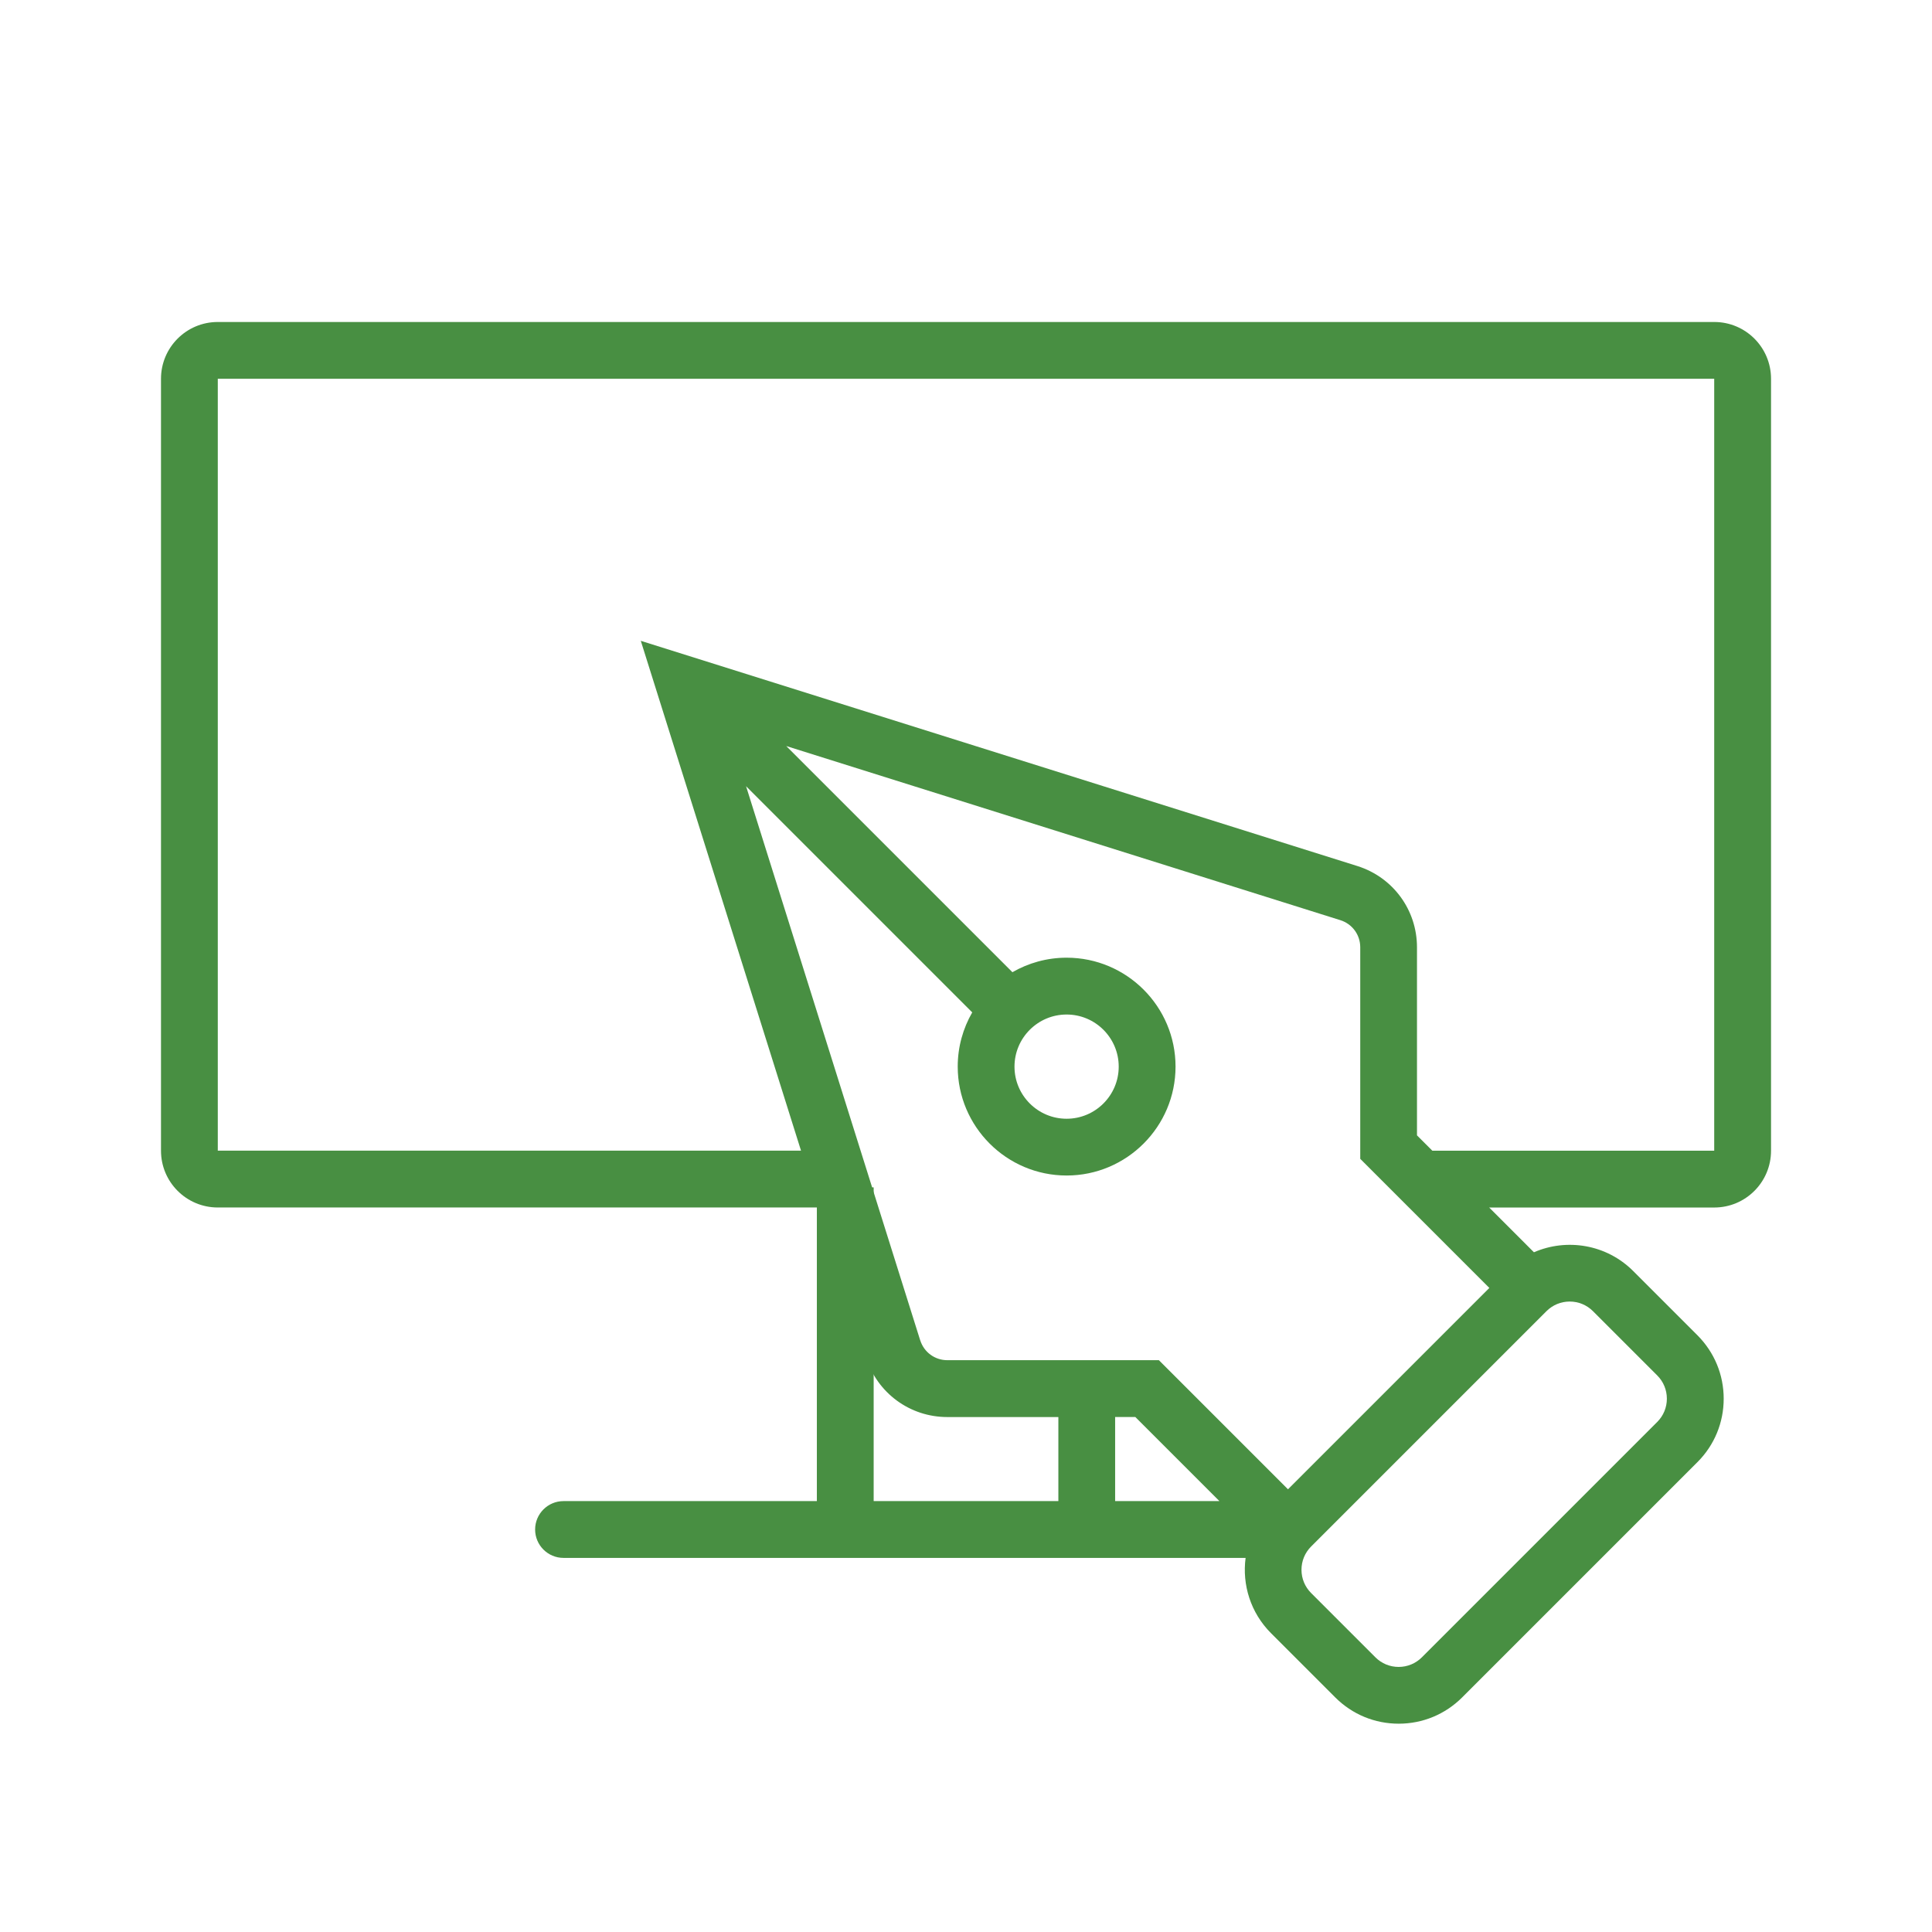
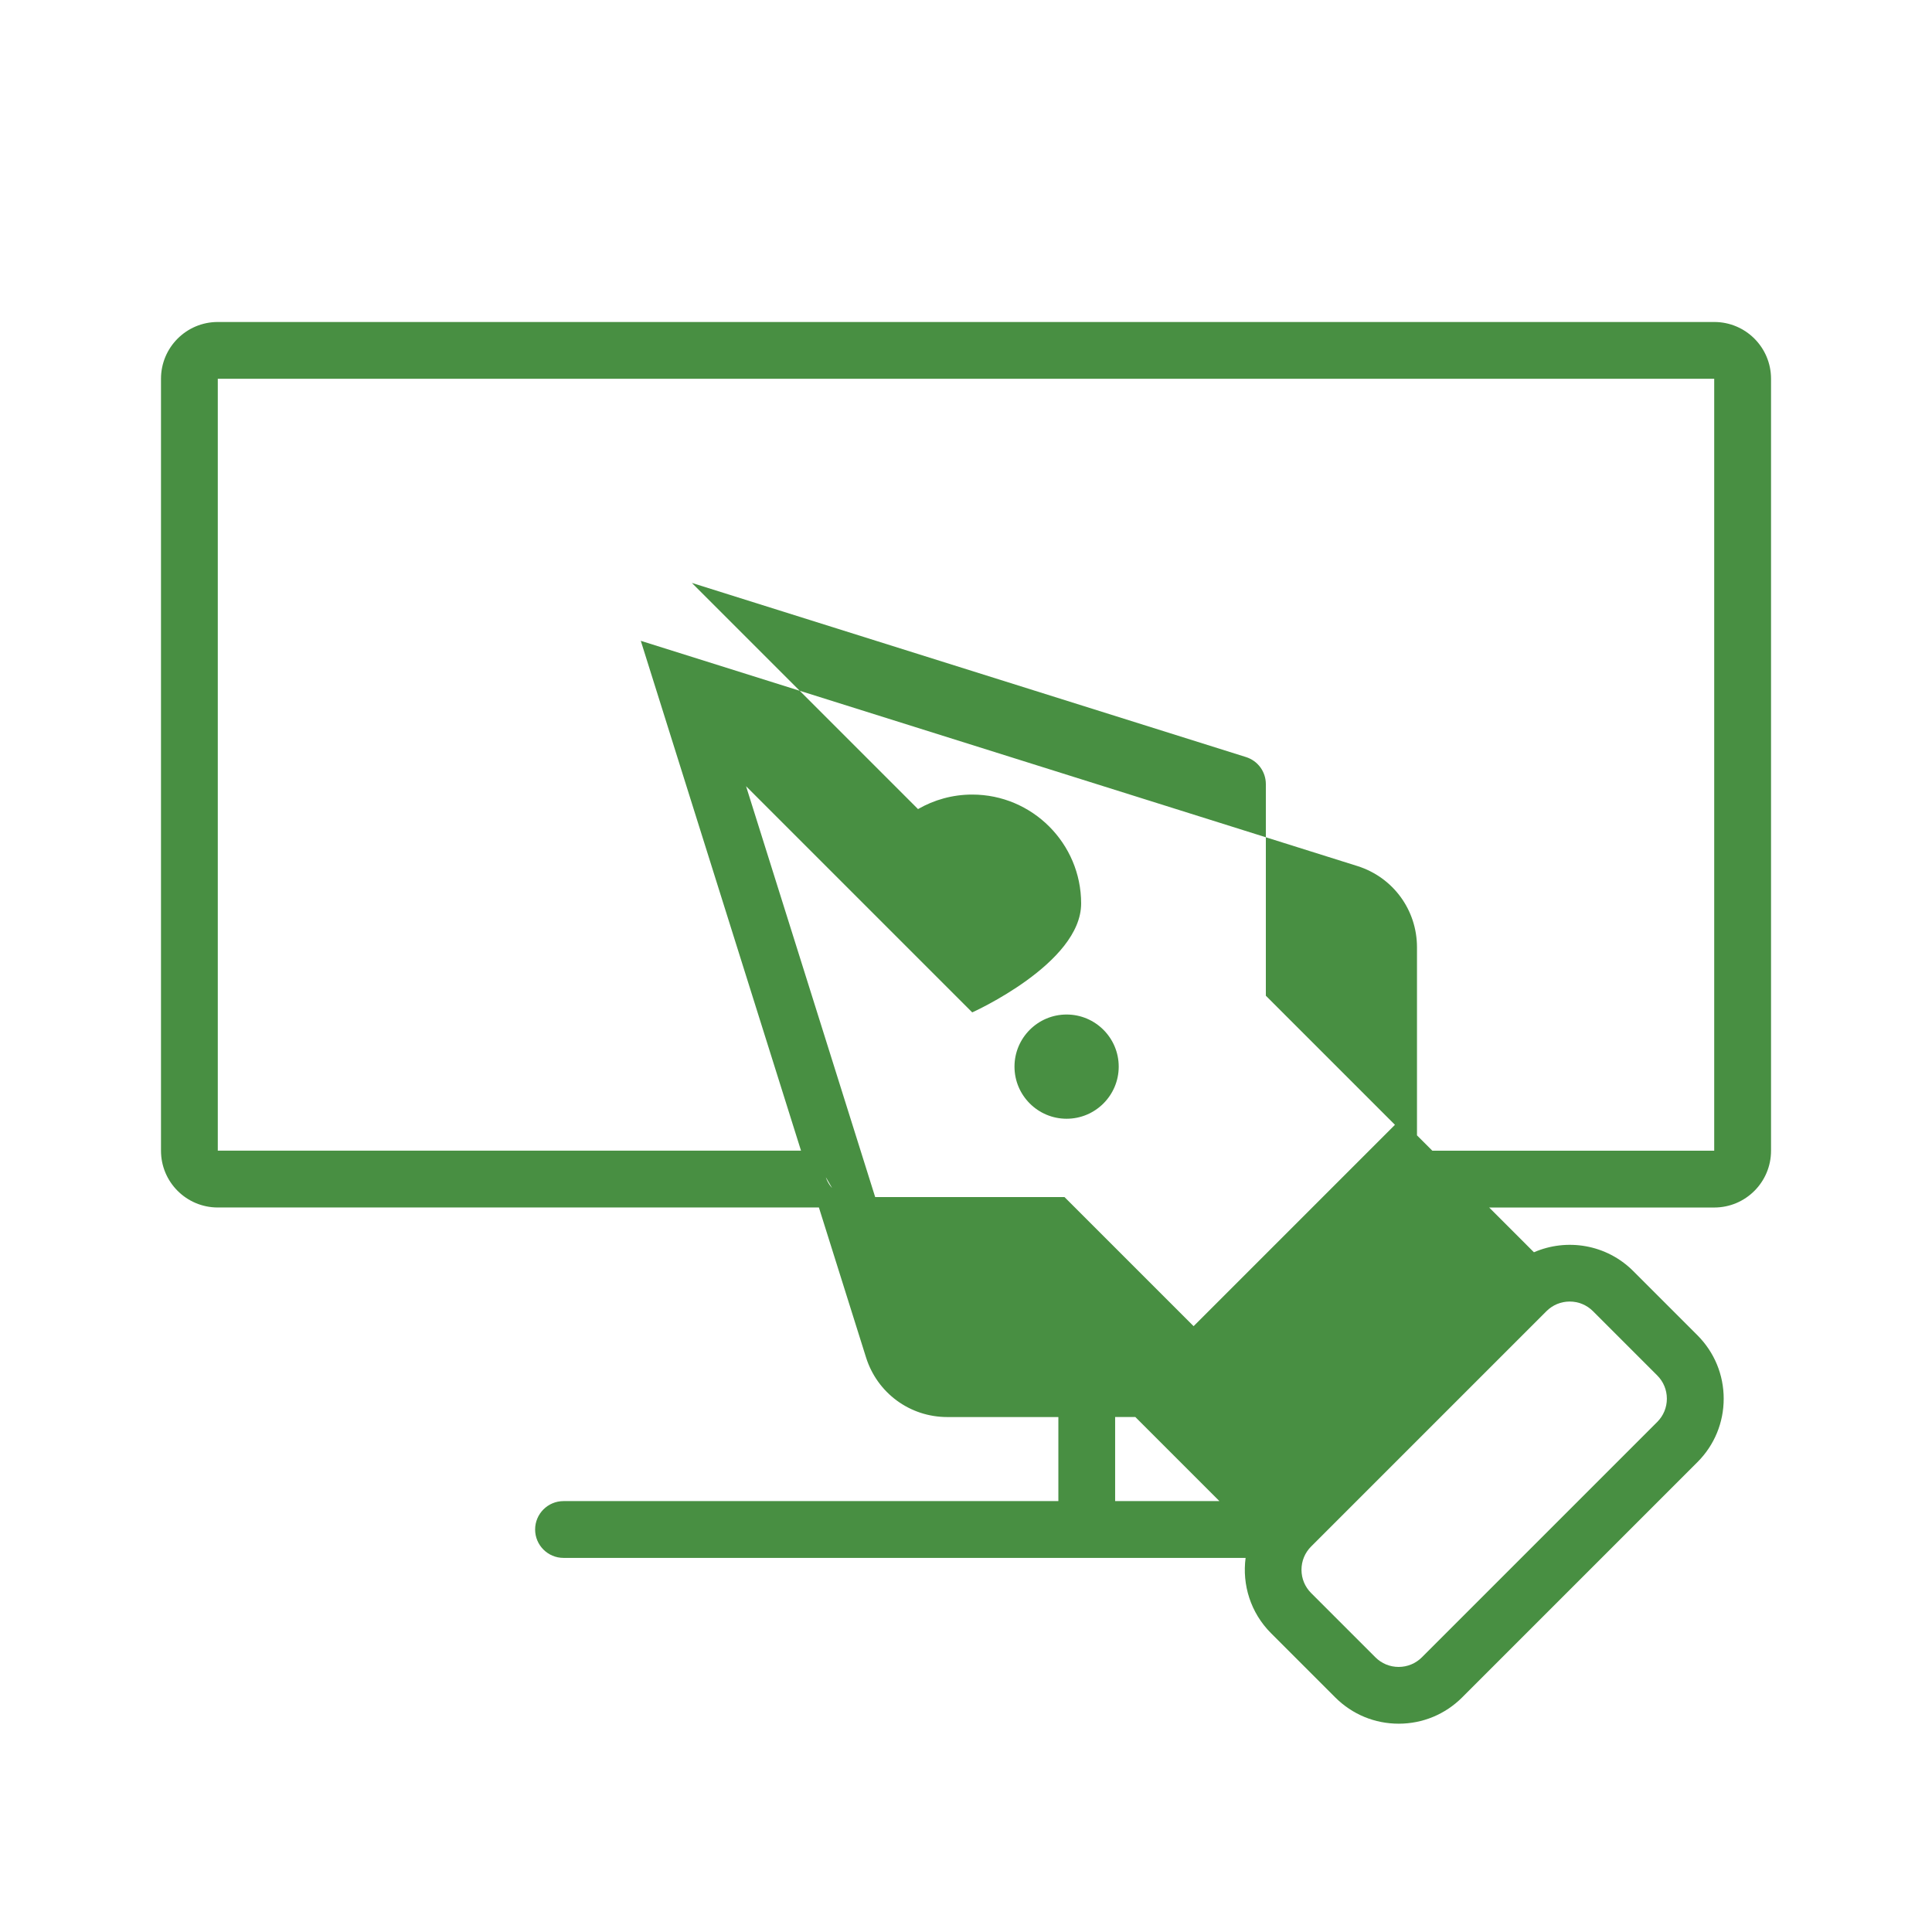
<svg xmlns="http://www.w3.org/2000/svg" id="VIDEO" viewBox="0 0 680.31 680.31">
-   <rect x="287.64" y="418.11" width="20" height="120.47" fill="#488f42" />
-   <path d="M603.62,113.38H76.69c-11.05,0-20,8.95-20,20V405.19c0,11.05,8.95,20,20,20h211.67l16.59,52.78c3.95,12.56,15.45,21.01,28.62,21.01h39.11v29.6H198.43c-5.52,0-10,4.48-10,10s4.48,10,10,10h240.18c-1.25,9.42,1.73,19.3,8.96,26.52l22.61,22.61c5.97,5.97,13.9,9.25,22.34,9.25s16.37-3.29,22.34-9.25l82.85-82.85c5.97-5.97,9.25-13.9,9.25-22.34s-3.29-16.37-9.25-22.34l-22.61-22.61c-9.44-9.44-23.4-11.63-34.96-6.61l-15.76-15.76h79.25c11.05,0,20-8.95,20-20V133.38c0-11.05-8.95-20-20-20ZM324.03,471.97l-61.32-195.12,79.64,79.64c-3.24,5.63-5.11,12.14-5.11,19.09,0,21.14,17.2,38.35,38.35,38.35s38.35-17.2,38.35-38.35-17.2-38.35-38.35-38.35c-6.95,0-13.47,1.87-19.09,5.11l-79.64-79.64,195.12,61.32c4.19,1.32,7,5.15,7,9.54v74.5l45.46,45.46-70.9,70.9-45.46-45.46h-74.5c-4.39,0-8.22-2.81-9.54-7Zm51.55-114.73c10.12,0,18.35,8.23,18.35,18.35s-8.23,18.35-18.35,18.35-18.35-8.23-18.35-18.35,8.23-18.35,18.35-18.35Zm17.09,141.73h7.11l29.6,29.6h-36.71v-29.6Zm160.07-40.66c3.1,0,6.01,1.21,8.2,3.4l22.61,22.61c2.19,2.19,3.4,5.1,3.4,8.2s-1.21,6.01-3.4,8.2l-82.85,82.85c-2.19,2.19-5.1,3.4-8.2,3.4s-6.01-1.21-8.2-3.4l-22.61-22.61c-2.19-2.19-3.4-5.1-3.4-8.2s1.21-6.01,3.4-8.2l82.85-82.85c2.19-2.19,5.1-3.4,8.2-3.4Zm50.87-53.12h-99.25l-5.4-5.4v-66.22c0-13.17-8.44-24.67-21.01-28.62l-252.31-79.3,56.42,179.53H76.69V133.38H603.62V405.19Z" fill="#488f42" />
+   <path d="M603.62,113.38H76.69c-11.05,0-20,8.95-20,20V405.19c0,11.05,8.95,20,20,20h211.67l16.59,52.78c3.95,12.56,15.45,21.01,28.62,21.01h39.11v29.6H198.43c-5.52,0-10,4.48-10,10s4.48,10,10,10h240.18c-1.25,9.42,1.73,19.3,8.96,26.52l22.61,22.61c5.97,5.97,13.9,9.25,22.34,9.25s16.37-3.29,22.34-9.25l82.85-82.85c5.97-5.97,9.25-13.9,9.25-22.34s-3.29-16.37-9.25-22.34l-22.61-22.61c-9.44-9.44-23.4-11.63-34.96-6.61l-15.76-15.76h79.25c11.05,0,20-8.95,20-20V133.38c0-11.05-8.95-20-20-20ZM324.03,471.97l-61.32-195.12,79.64,79.64s38.35-17.2,38.35-38.35-17.2-38.35-38.35-38.35c-6.95,0-13.47,1.87-19.09,5.11l-79.64-79.64,195.12,61.32c4.19,1.32,7,5.15,7,9.54v74.5l45.46,45.46-70.9,70.9-45.46-45.46h-74.5c-4.39,0-8.22-2.81-9.54-7Zm51.55-114.73c10.12,0,18.35,8.23,18.35,18.35s-8.23,18.35-18.35,18.35-18.35-8.23-18.35-18.35,8.23-18.35,18.35-18.35Zm17.09,141.73h7.11l29.6,29.6h-36.71v-29.6Zm160.07-40.66c3.1,0,6.01,1.21,8.2,3.4l22.61,22.61c2.19,2.19,3.4,5.1,3.4,8.2s-1.21,6.01-3.4,8.2l-82.85,82.85c-2.19,2.19-5.1,3.4-8.2,3.4s-6.01-1.21-8.2-3.4l-22.61-22.61c-2.19-2.19-3.4-5.1-3.4-8.2s1.21-6.01,3.4-8.2l82.85-82.85c2.19-2.19,5.1-3.4,8.2-3.4Zm50.87-53.12h-99.25l-5.4-5.4v-66.22c0-13.17-8.44-24.67-21.01-28.62l-252.31-79.3,56.42,179.53H76.69V133.38H603.62V405.19Z" fill="#488f42" />
</svg>